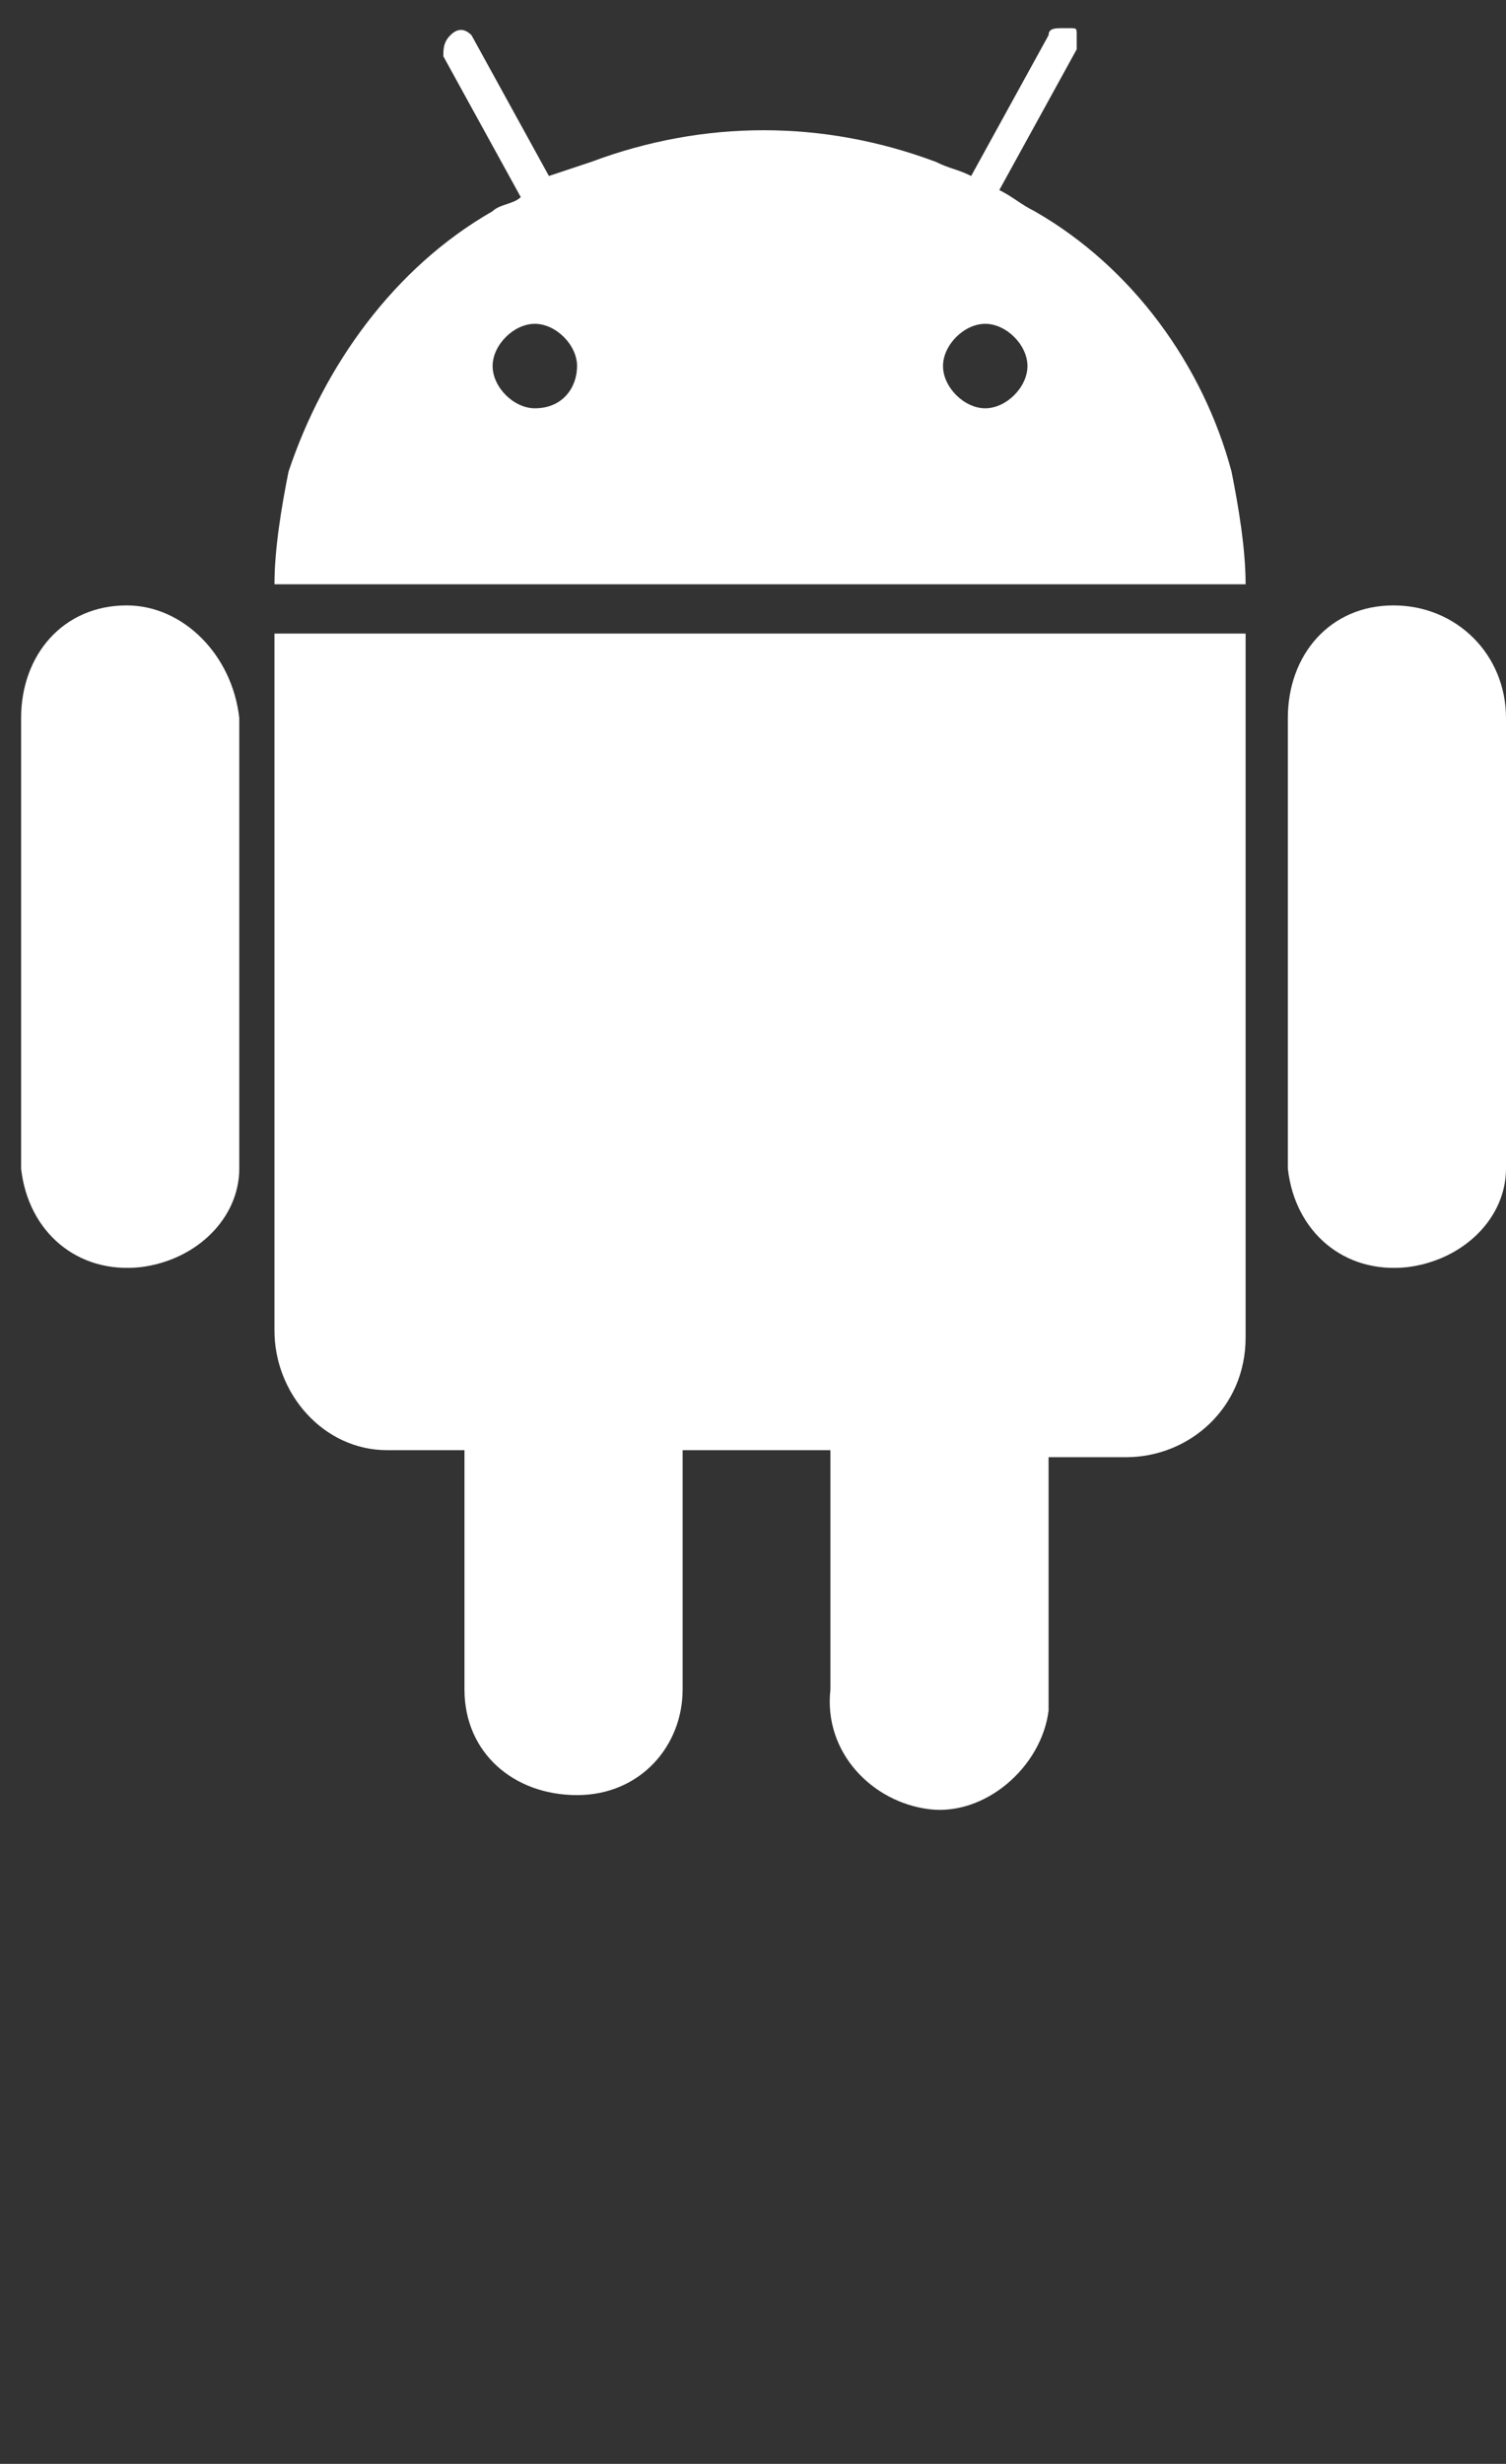
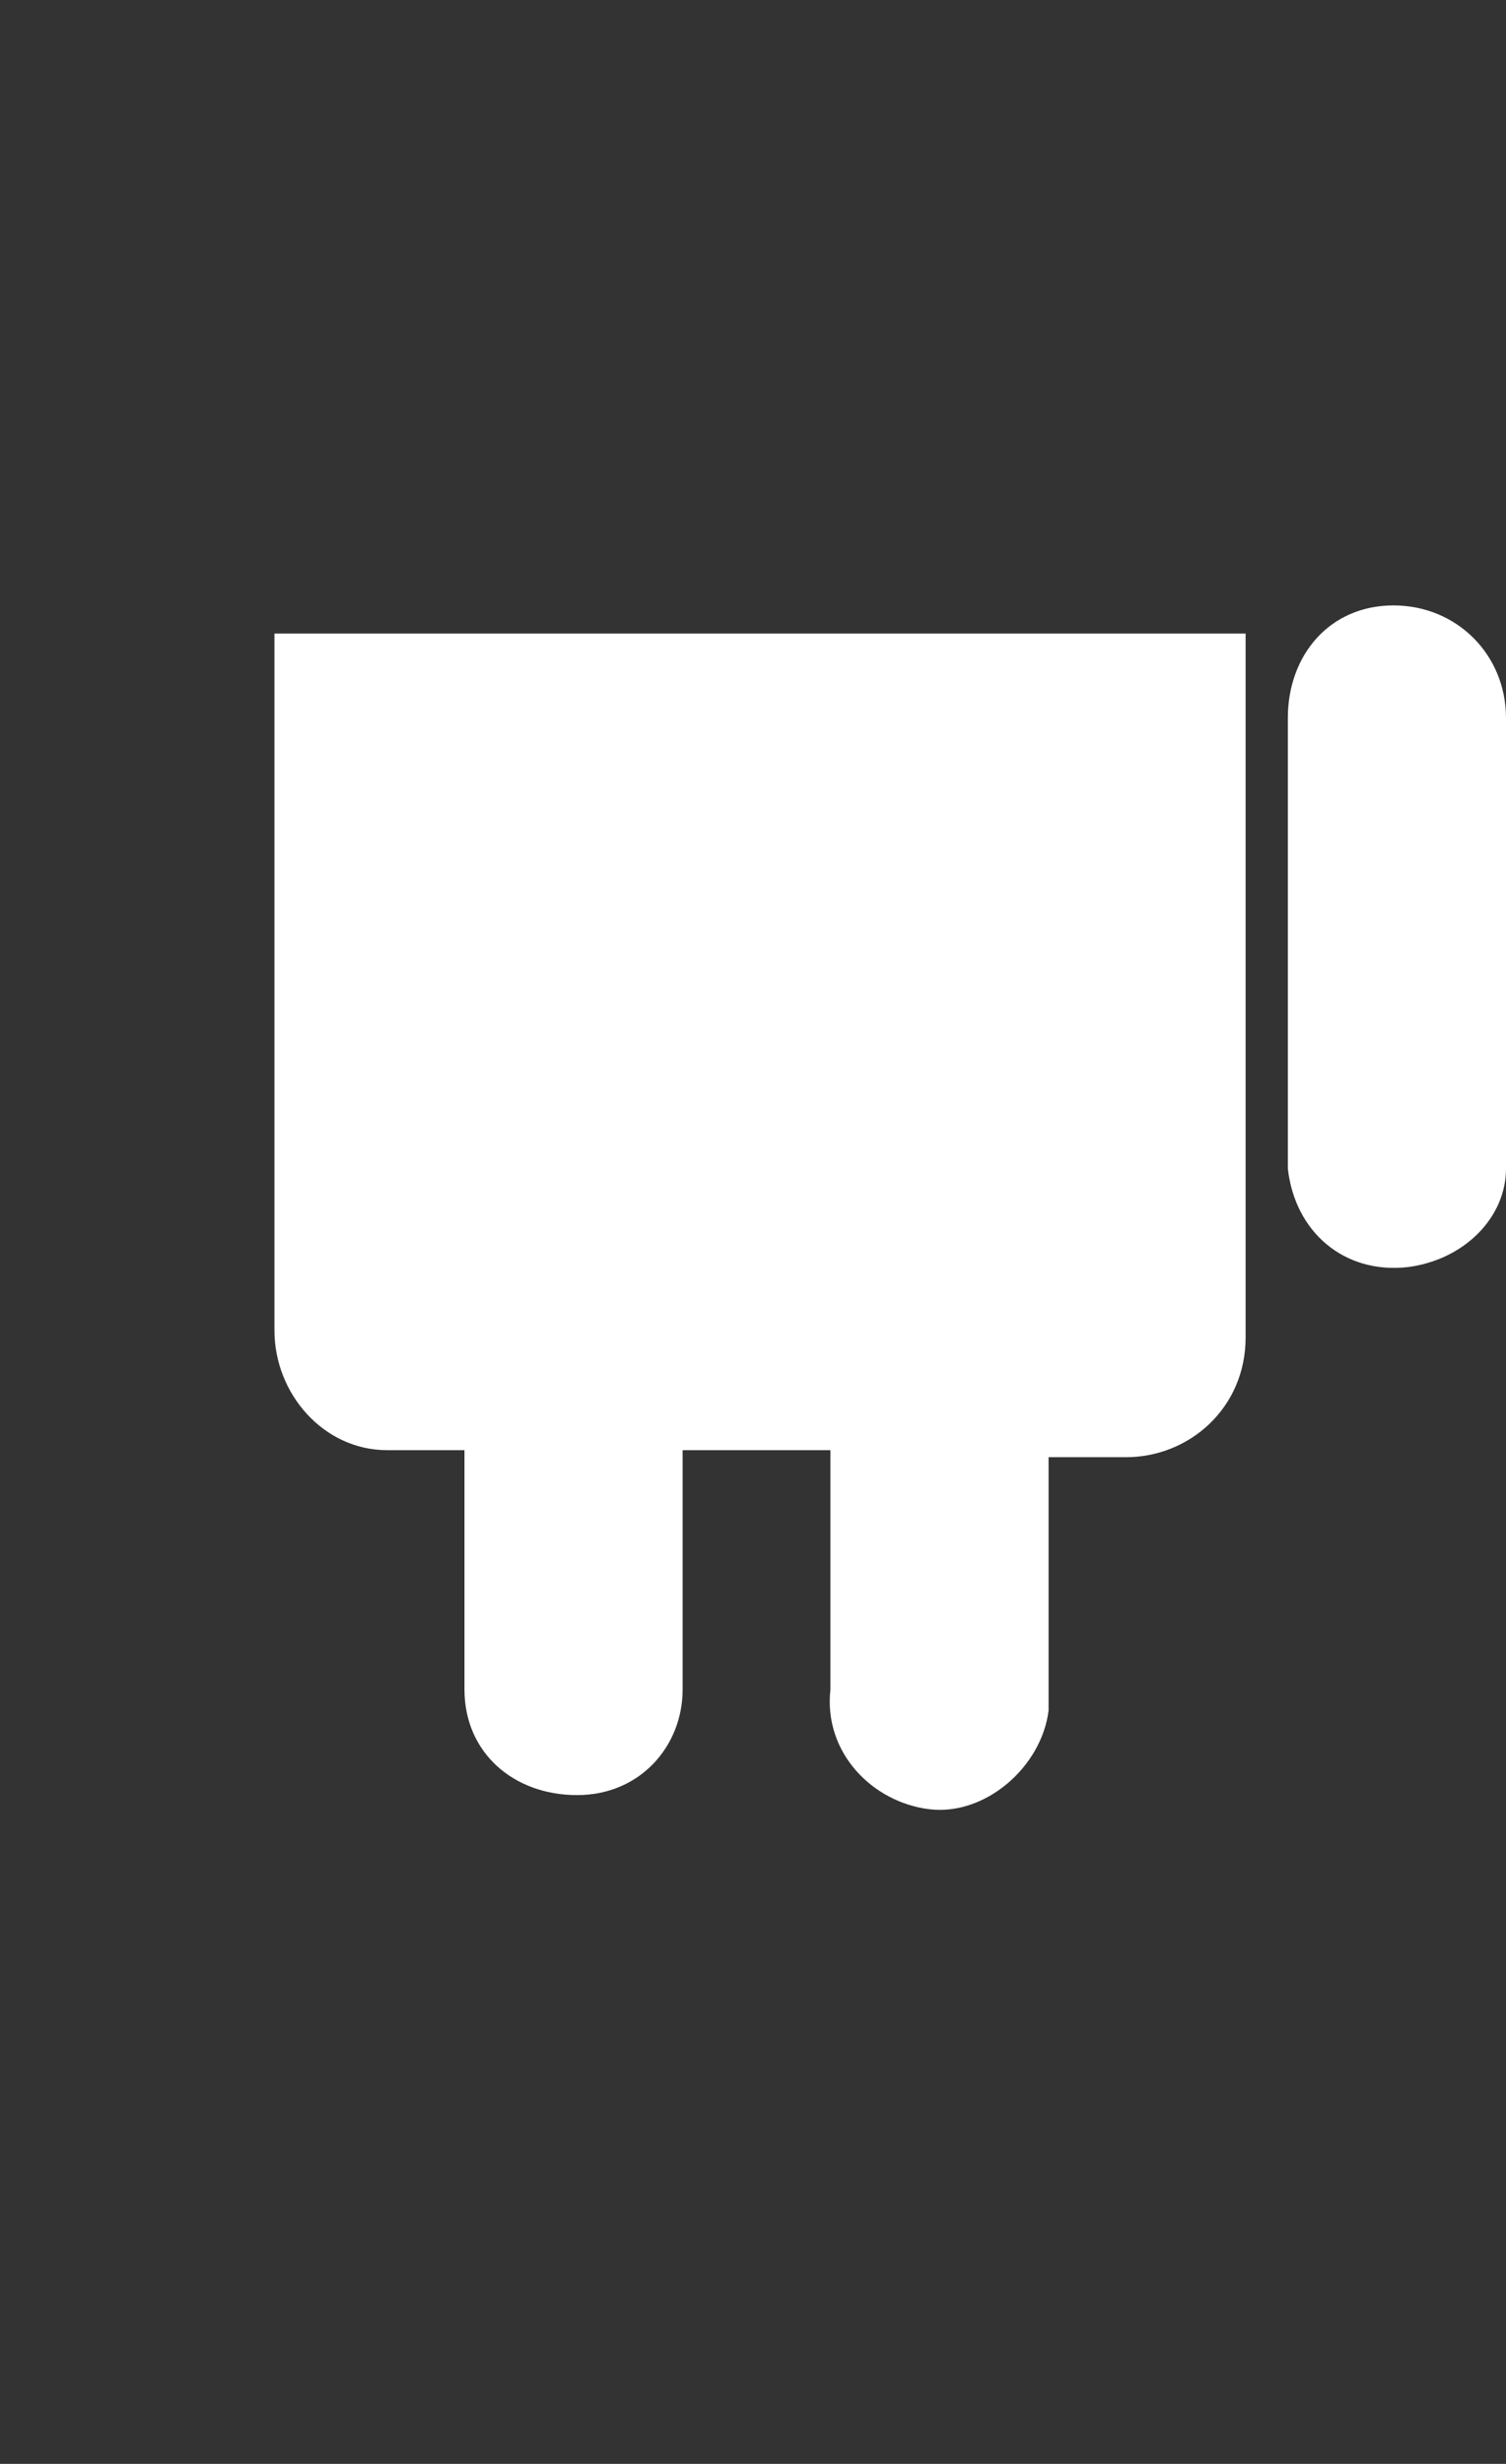
<svg xmlns="http://www.w3.org/2000/svg" xmlns:xlink="http://www.w3.org/1999/xlink" version="1.1" id="Layer_1" x="0px" y="0px" viewBox="0 0 21.4 35" style="enable-background:new 0 0 21.4 35;" xml:space="preserve">
  <rect x="0" y="0" width="21.4" height="35" fill="#333333" stroke="none" />
  <style type="text/css">
	.st0{clip-path:url(#SVGID_2_);}
	.st1{fill:#FFFFFF;}
	.st2{fill:none;}
</style>
  <title>platform_android</title>
  <g id="Layer_2_1_">
    <g id="Layer_4">
      <g>
        <defs>
          <rect id="SVGID_1_" width="21.4" height="35" />
        </defs>
        <clipPath id="SVGID_2_">
          <use xlink:href="#SVGID_1_" style="overflow:visible;" />
        </clipPath>
        <g class="st0">
-           <path class="st1" d="M17.5,6.7c-0.4-1.5-1.4-2.9-2.8-3.7c-0.2-0.1-0.3-0.2-0.5-0.3l1.1-2c0-0.1,0-0.1,0-0.2c0-0.1,0-0.1-0.1-0.1      c0,0-0.1,0-0.1,0c-0.1,0-0.2,0-0.2,0.1l-1.1,2c-0.2-0.1-0.3-0.1-0.5-0.2c-1.6-0.6-3.3-0.6-4.9,0L7.8,2.5l-1.1-2      c-0.1-0.1-0.2-0.1-0.3,0C6.3,0.6,6.3,0.7,6.3,0.8c0,0,0,0,0,0l1.1,2C7.3,2.9,7.1,2.9,7,3C5.6,3.8,4.6,5.2,4.1,6.7      C4,7.2,3.9,7.8,3.9,8.3h13.8C17.7,7.8,17.6,7.2,17.5,6.7z M7.6,5.8c-0.3,0-0.6-0.3-0.6-0.6c0-0.3,0.3-0.6,0.6-0.6      c0.3,0,0.6,0.3,0.6,0.6C8.2,5.5,8,5.8,7.6,5.8z M14,5.8c-0.3,0-0.6-0.3-0.6-0.6s0.3-0.6,0.6-0.6s0.6,0.3,0.6,0.6l0,0      C14.6,5.5,14.3,5.8,14,5.8z" />
          <path class="st1" d="M19.8,8.6c-0.9,0-1.5,0.7-1.5,1.6v6.4c0.1,0.9,0.8,1.5,1.7,1.4c0.8-0.1,1.4-0.7,1.4-1.4v-6.4      C21.4,9.3,20.7,8.6,19.8,8.6z" />
-           <path class="st1" d="M1.8,8.6c-0.9,0-1.5,0.7-1.5,1.6v6.4c0.1,0.9,0.8,1.5,1.7,1.4c0.8-0.1,1.4-0.7,1.4-1.4v-6.4      C3.3,9.3,2.6,8.6,1.8,8.6C1.8,8.6,1.8,8.6,1.8,8.6z" />
          <path class="st1" d="M3.9,18.9c0,0.9,0.7,1.7,1.6,1.7c0,0,0,0,0,0h1.1v3.4c0,0.9,0.7,1.5,1.6,1.5c0.9,0,1.5-0.7,1.5-1.5v-3.4      h2.1v3.4c-0.1,0.9,0.6,1.6,1.4,1.7s1.6-0.6,1.7-1.4c0-0.1,0-0.2,0-0.2v-3.4h1.1c0.9,0,1.7-0.7,1.7-1.7l0,0v-10H3.9V18.9z" />
          <line class="st2" x1="3.6" y1="8.6" x2="3.6" y2="8.6" />
        </g>
      </g>
    </g>
  </g>
</svg>